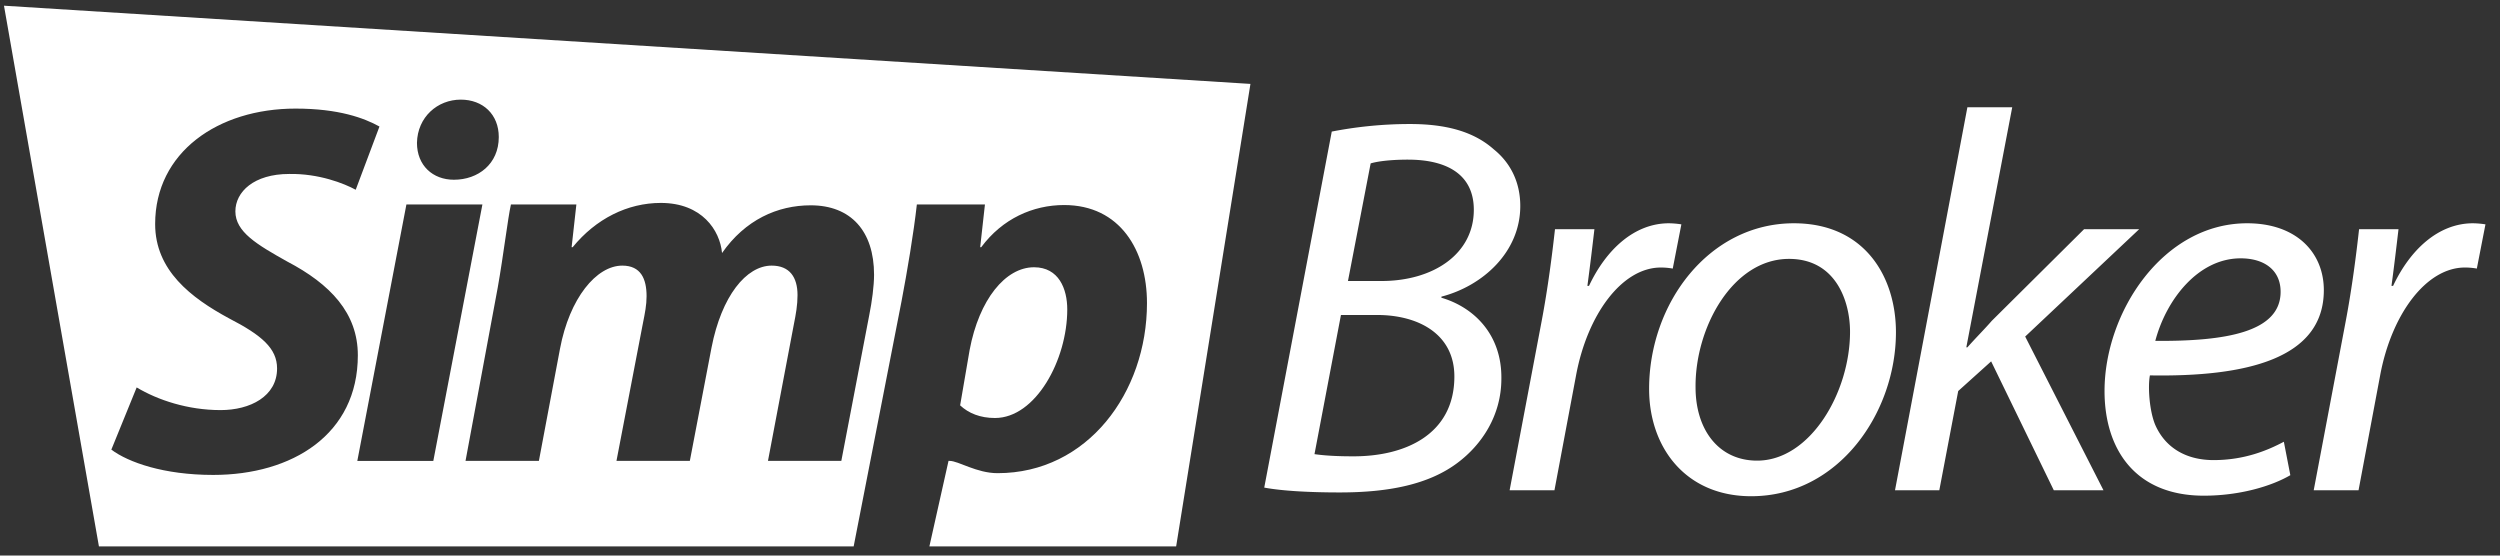
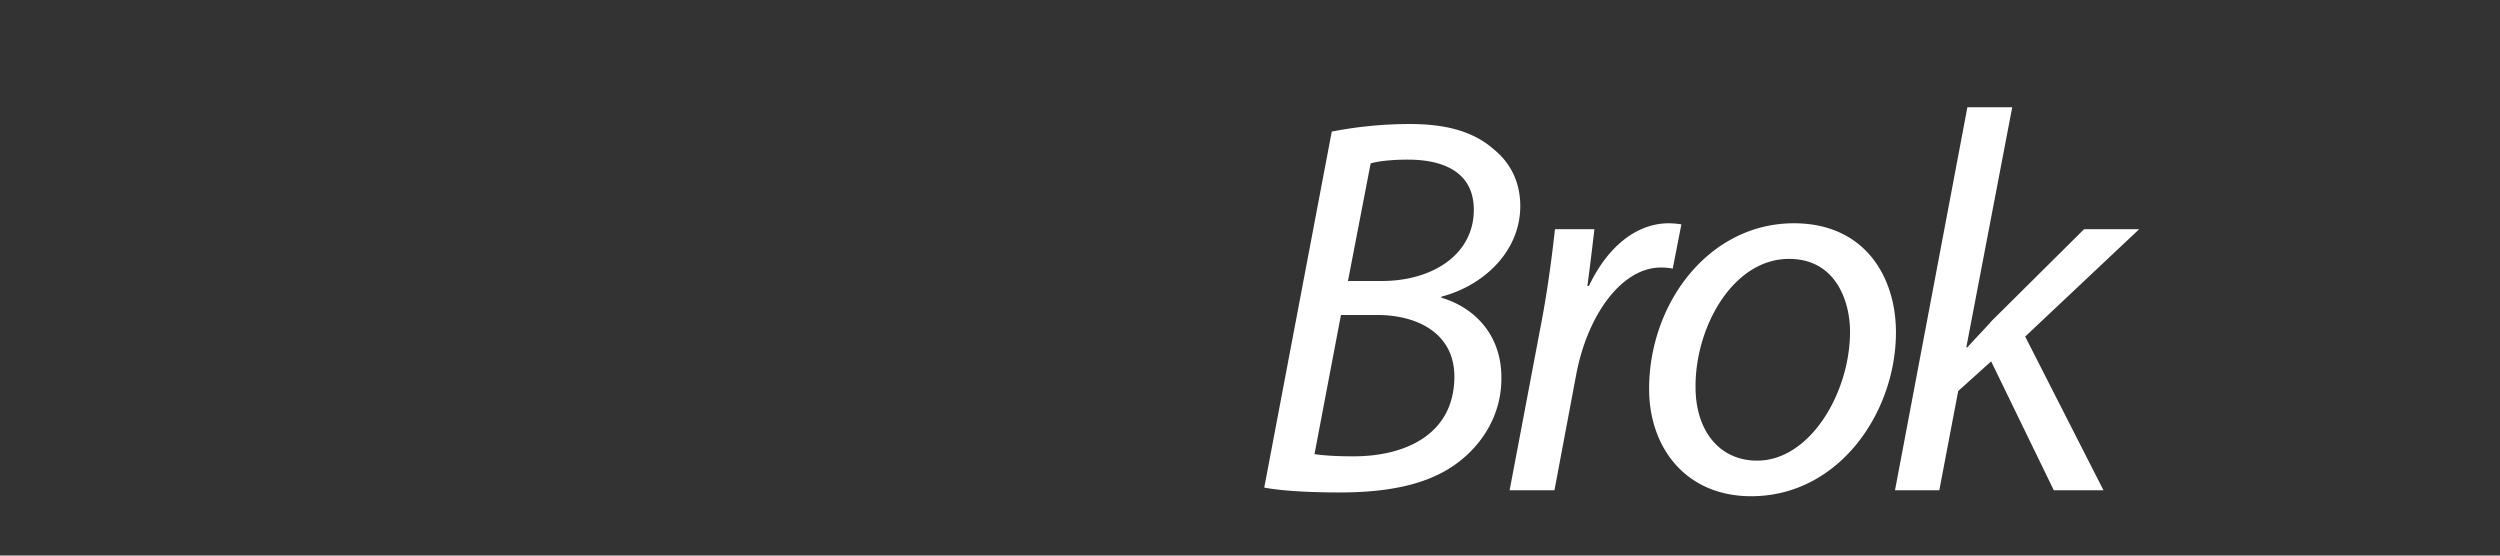
<svg xmlns="http://www.w3.org/2000/svg" width="135" height="30" fill-rule="evenodd" clip-rule="evenodd" stroke-linejoin="round" stroke-miterlimit="1.414">
  <rect width="100%" height="100%" fill="#333333" stroke="none" />
  <g fill="#fff">
    <g fill-rule="nonzero">
      <path d="M68.269 26.33c.934.175 2.392.262 4.084.262 2.654 0 4.813-.437 6.358-1.602 1.284-.961 2.363-2.534 2.363-4.544.029-2.359-1.458-3.845-3.238-4.369v-.058c2.246-.583 4.259-2.418 4.259-4.894 0-1.282-.525-2.33-1.429-3.059-1.05-.932-2.509-1.369-4.521-1.369-1.605 0-3.034.175-4.23.408L68.269 26.33zm5.746-17.506c.38-.117 1.109-.204 2.013-.204 2.129 0 3.558.816 3.558 2.709 0 2.388-2.187 3.845-4.987 3.845H72.79l1.225-6.35zm-1.604 8.185h1.954c2.217 0 4.171 1.02 4.171 3.321 0 3.146-2.683 4.34-5.541 4.311-.671 0-1.401-.029-2.013-.117l1.429-7.515zm11.529 9.467l1.167-6.205c.612-3.291 2.479-5.825 4.579-5.825.262 0 .496.029.642.058l.466-2.389a4.805 4.805 0 0 0-.671-.058c-1.895 0-3.412 1.457-4.316 3.379h-.088c.146-1.078.263-2.068.379-3.058h-2.129c-.146 1.31-.379 3.175-.729 5.01l-1.721 9.088h2.421zm12.929-14.419c-4.58 0-7.817 4.311-7.817 8.943 0 3.175 1.983 5.796 5.512 5.796 4.726 0 7.817-4.515 7.817-8.855 0-3-1.691-5.884-5.512-5.884zm-.263 1.923c2.538 0 3.296 2.301 3.296 3.932 0 3.292-2.158 6.962-5.017 6.962-2.071 0-3.325-1.661-3.325-3.962-.029-3.233 2.013-6.932 5.046-6.932zm8.116 12.496l1.021-5.36 1.779-1.602 3.384 6.962h2.683l-4.229-8.302 6.154-5.796h-2.975l-4.987 4.951c-.351.408-.876.933-1.313 1.428h-.058l2.479-12.963h-2.421l-3.909 20.682h2.392z" />
-       <path d="M123.328 23.854c-.875.466-2.129.991-3.792.991-1.458 0-2.595-.641-3.15-1.894-.321-.757-.408-2.068-.291-2.68 5.221.088 9.392-.903 9.392-4.602 0-2.01-1.459-3.612-4.142-3.612-4.55 0-7.7 4.806-7.7 9.059 0 3.117 1.633 5.651 5.366 5.651 1.896 0 3.617-.495 4.667-1.107l-.35-1.806zm-.175-8.098c0 2.185-2.975 2.68-6.767 2.651.584-2.214 2.305-4.457 4.609-4.457 1.283 0 2.158.641 2.158 1.806zm4.208 10.72l1.167-6.205c.612-3.291 2.479-5.825 4.579-5.825.262 0 .496.029.642.058l.466-2.389a4.805 4.805 0 0 0-.671-.058c-1.895 0-3.412 1.457-4.316 3.379h-.088c.146-1.078.263-2.068.379-3.058h-2.129c-.146 1.31-.379 3.175-.729 5.01l-1.721 9.088h2.421z" />
    </g>
-     <path d="M46.098 29.505H5.342L.215.308l67.309 4.223-4.012 24.974H50.187l1.033-4.617h.057c.485 0 1.454.663 2.594.663 4.845 0 8.066-4.346 8.066-9.185 0-2.846-1.455-5.294-4.475-5.294-1.682 0-3.335.738-4.475 2.276h-.057l.257-2.308H49.51c-.171 1.539-.513 3.575-.827 5.226l-2.585 13.239zM7.38 20.921c1.14.683 2.765 1.224 4.532 1.224 1.596 0 3.05-.74 3.05-2.249 0-1.081-.827-1.793-2.594-2.704-2.052-1.11-3.99-2.59-3.99-5.094 0-3.872 3.392-6.234 7.581-6.234 2.338 0 3.706.512 4.532.968l-1.283 3.415c-.626-.342-1.994-.882-3.591-.853-1.909 0-2.907.967-2.907 2.02 0 1.11 1.169 1.794 2.793 2.705 2.338 1.223 3.82 2.788 3.82 5.066 0 4.269-3.535 6.461-7.81 6.461-2.679 0-4.589-.684-5.501-1.366l1.368-3.359zm18.67-9.88h-4.104l-2.651 13.848h4.104l2.651-13.848zm1.54 0c-.172.769-.4 2.726-.713 4.49l-1.739 9.357H29.1l1.14-6.055c.513-2.732 1.967-4.49 3.364-4.49.997 0 1.311.71 1.311 1.65 0 .483-.087.906-.2 1.475l-1.426 7.42h3.962l1.17-6.112c.54-2.789 1.88-4.433 3.248-4.433.969 0 1.397.624 1.397 1.592 0 .541-.086 1.02-.2 1.59l-1.396 7.363h3.961l1.511-7.886c.143-.711.257-1.568.257-2.165 0-2.363-1.255-3.75-3.421-3.75-1.795 0-3.534.782-4.788 2.576-.114-1.224-1.083-2.705-3.306-2.705-1.795 0-3.505.852-4.76 2.391h-.057l.257-2.308H27.59zm24.257 10.848c.456.427 1.083.683 1.881.683 2.195 0 3.904-3.131 3.904-5.863 0-1.11-.455-2.277-1.795-2.277-1.539 0-2.964 1.735-3.477 4.468l-.513 2.989zM22.516 7.714c.028-1.395 1.111-2.334 2.365-2.334 1.197 0 2.053.797 2.053 2.021 0 1.451-1.112 2.305-2.423 2.305-1.14 0-1.995-.768-1.995-1.992z" />
  </g>
</svg>